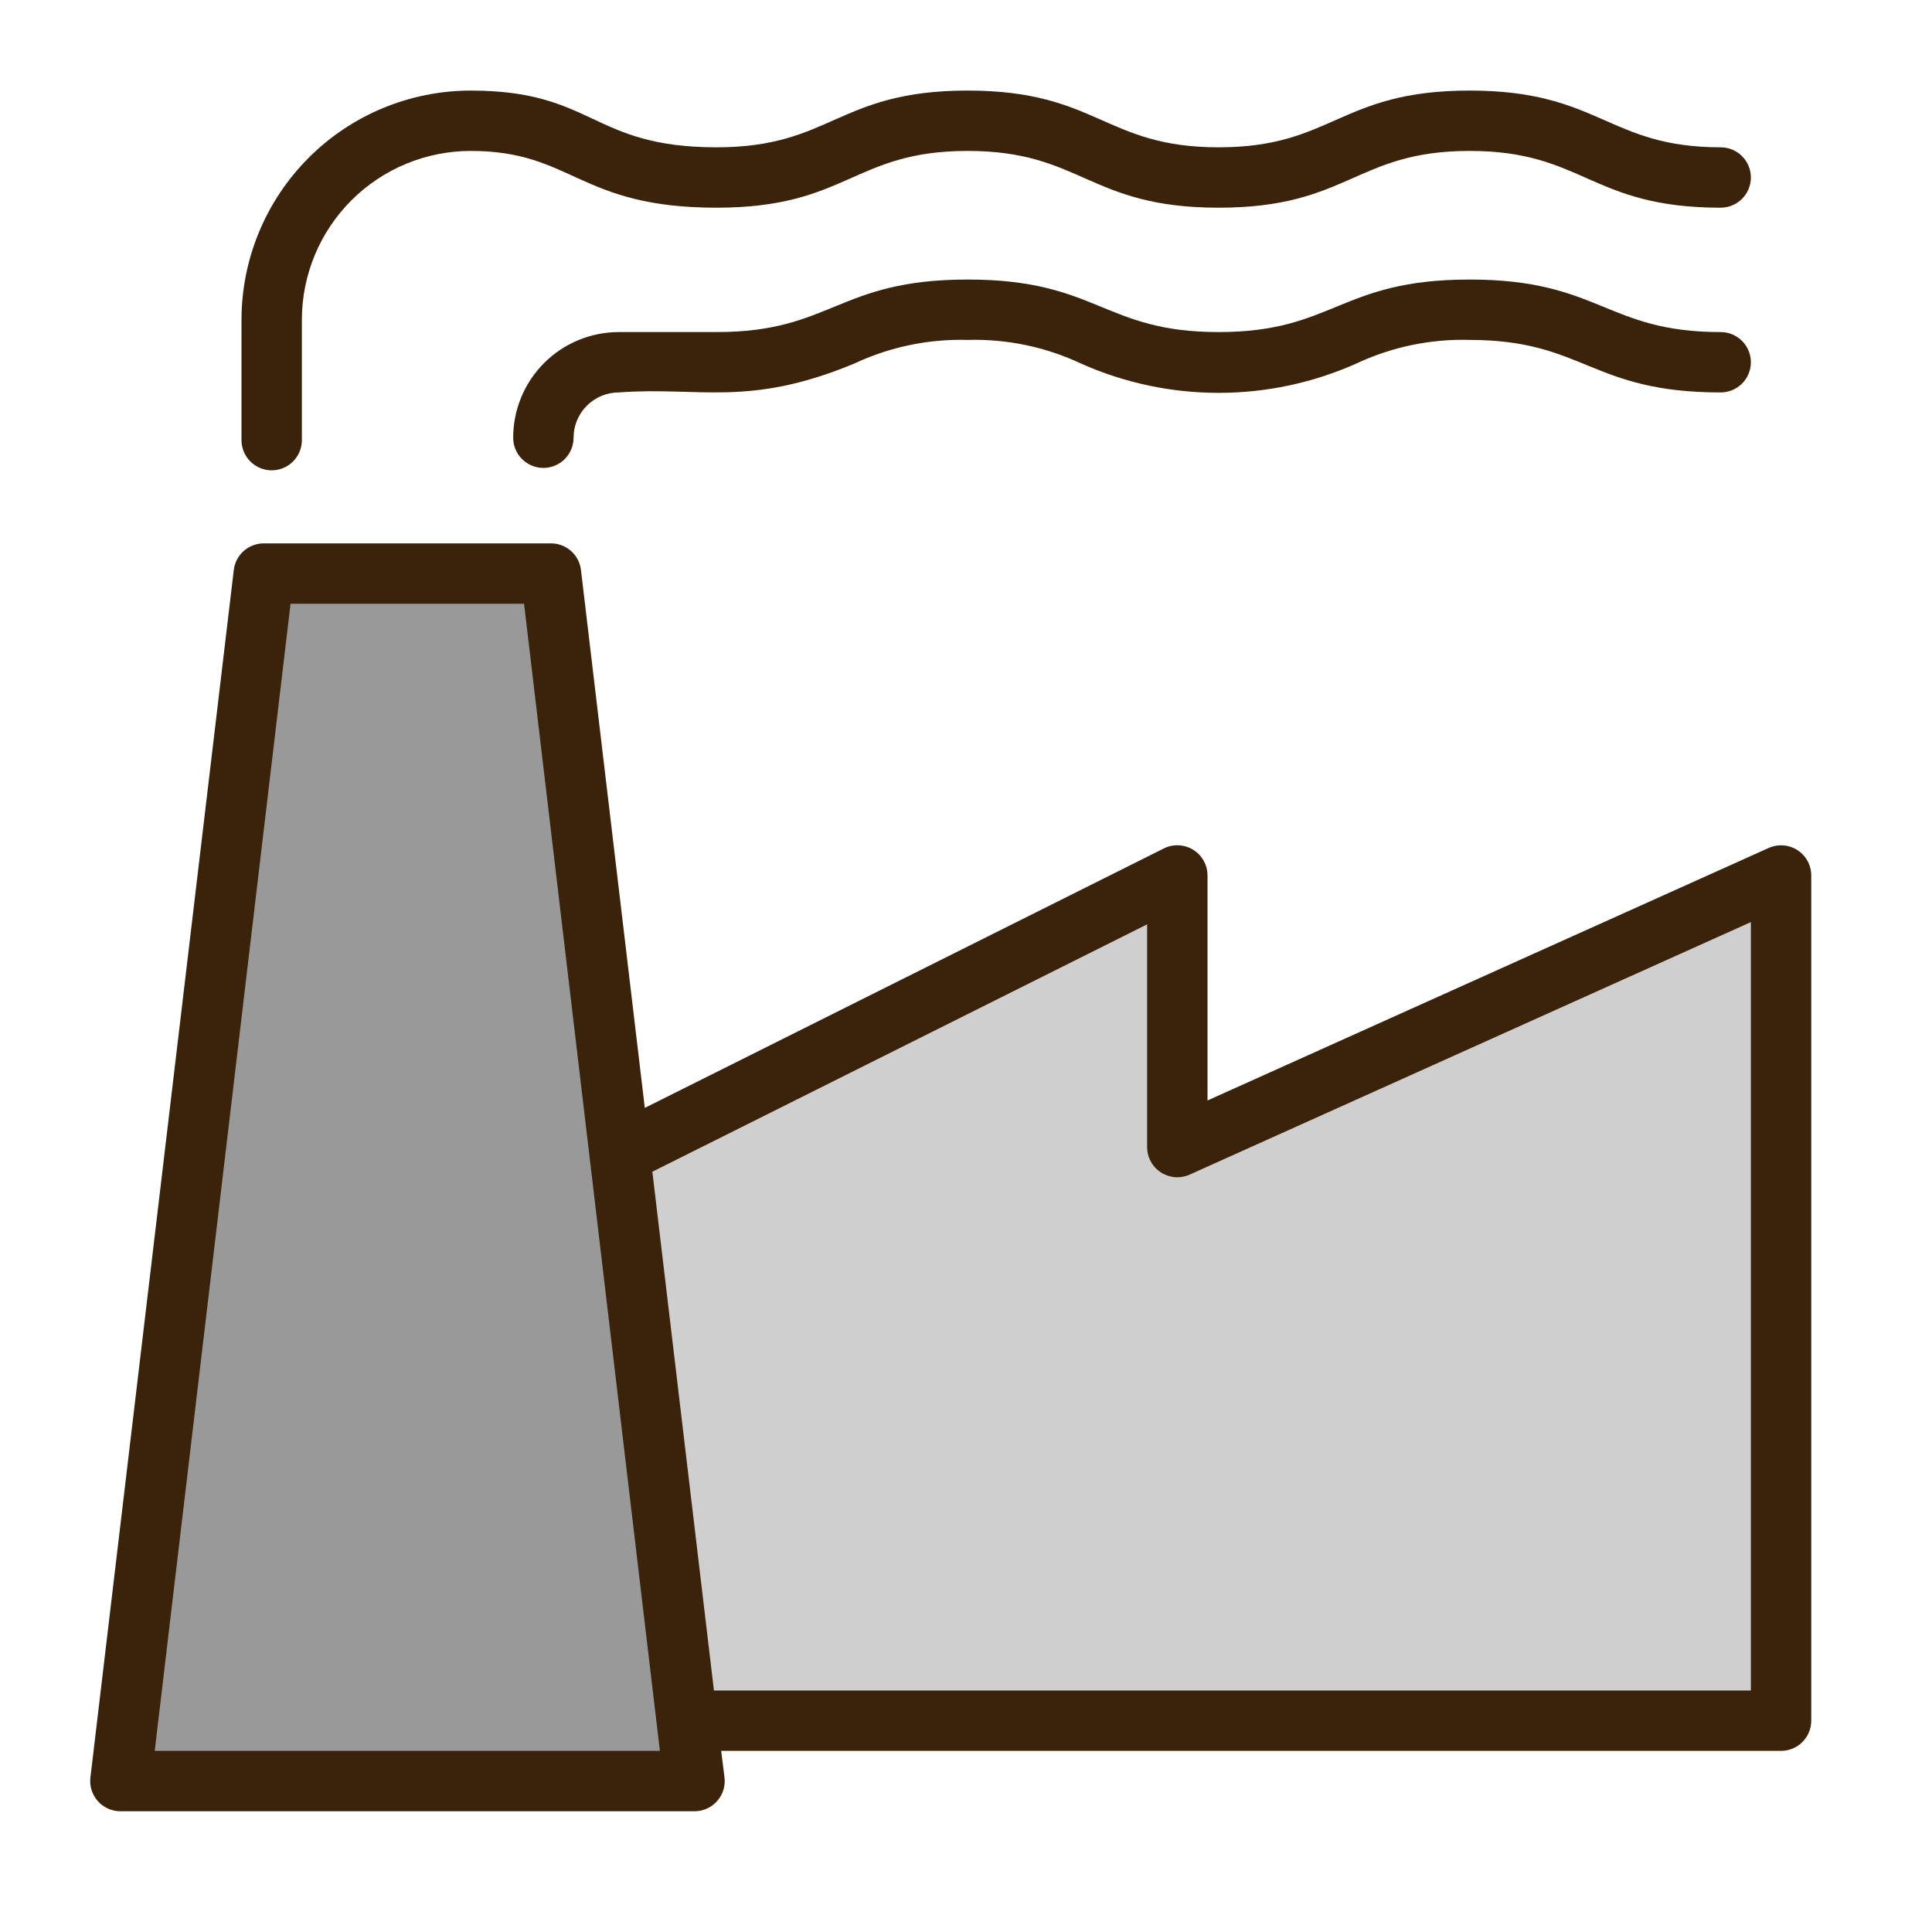
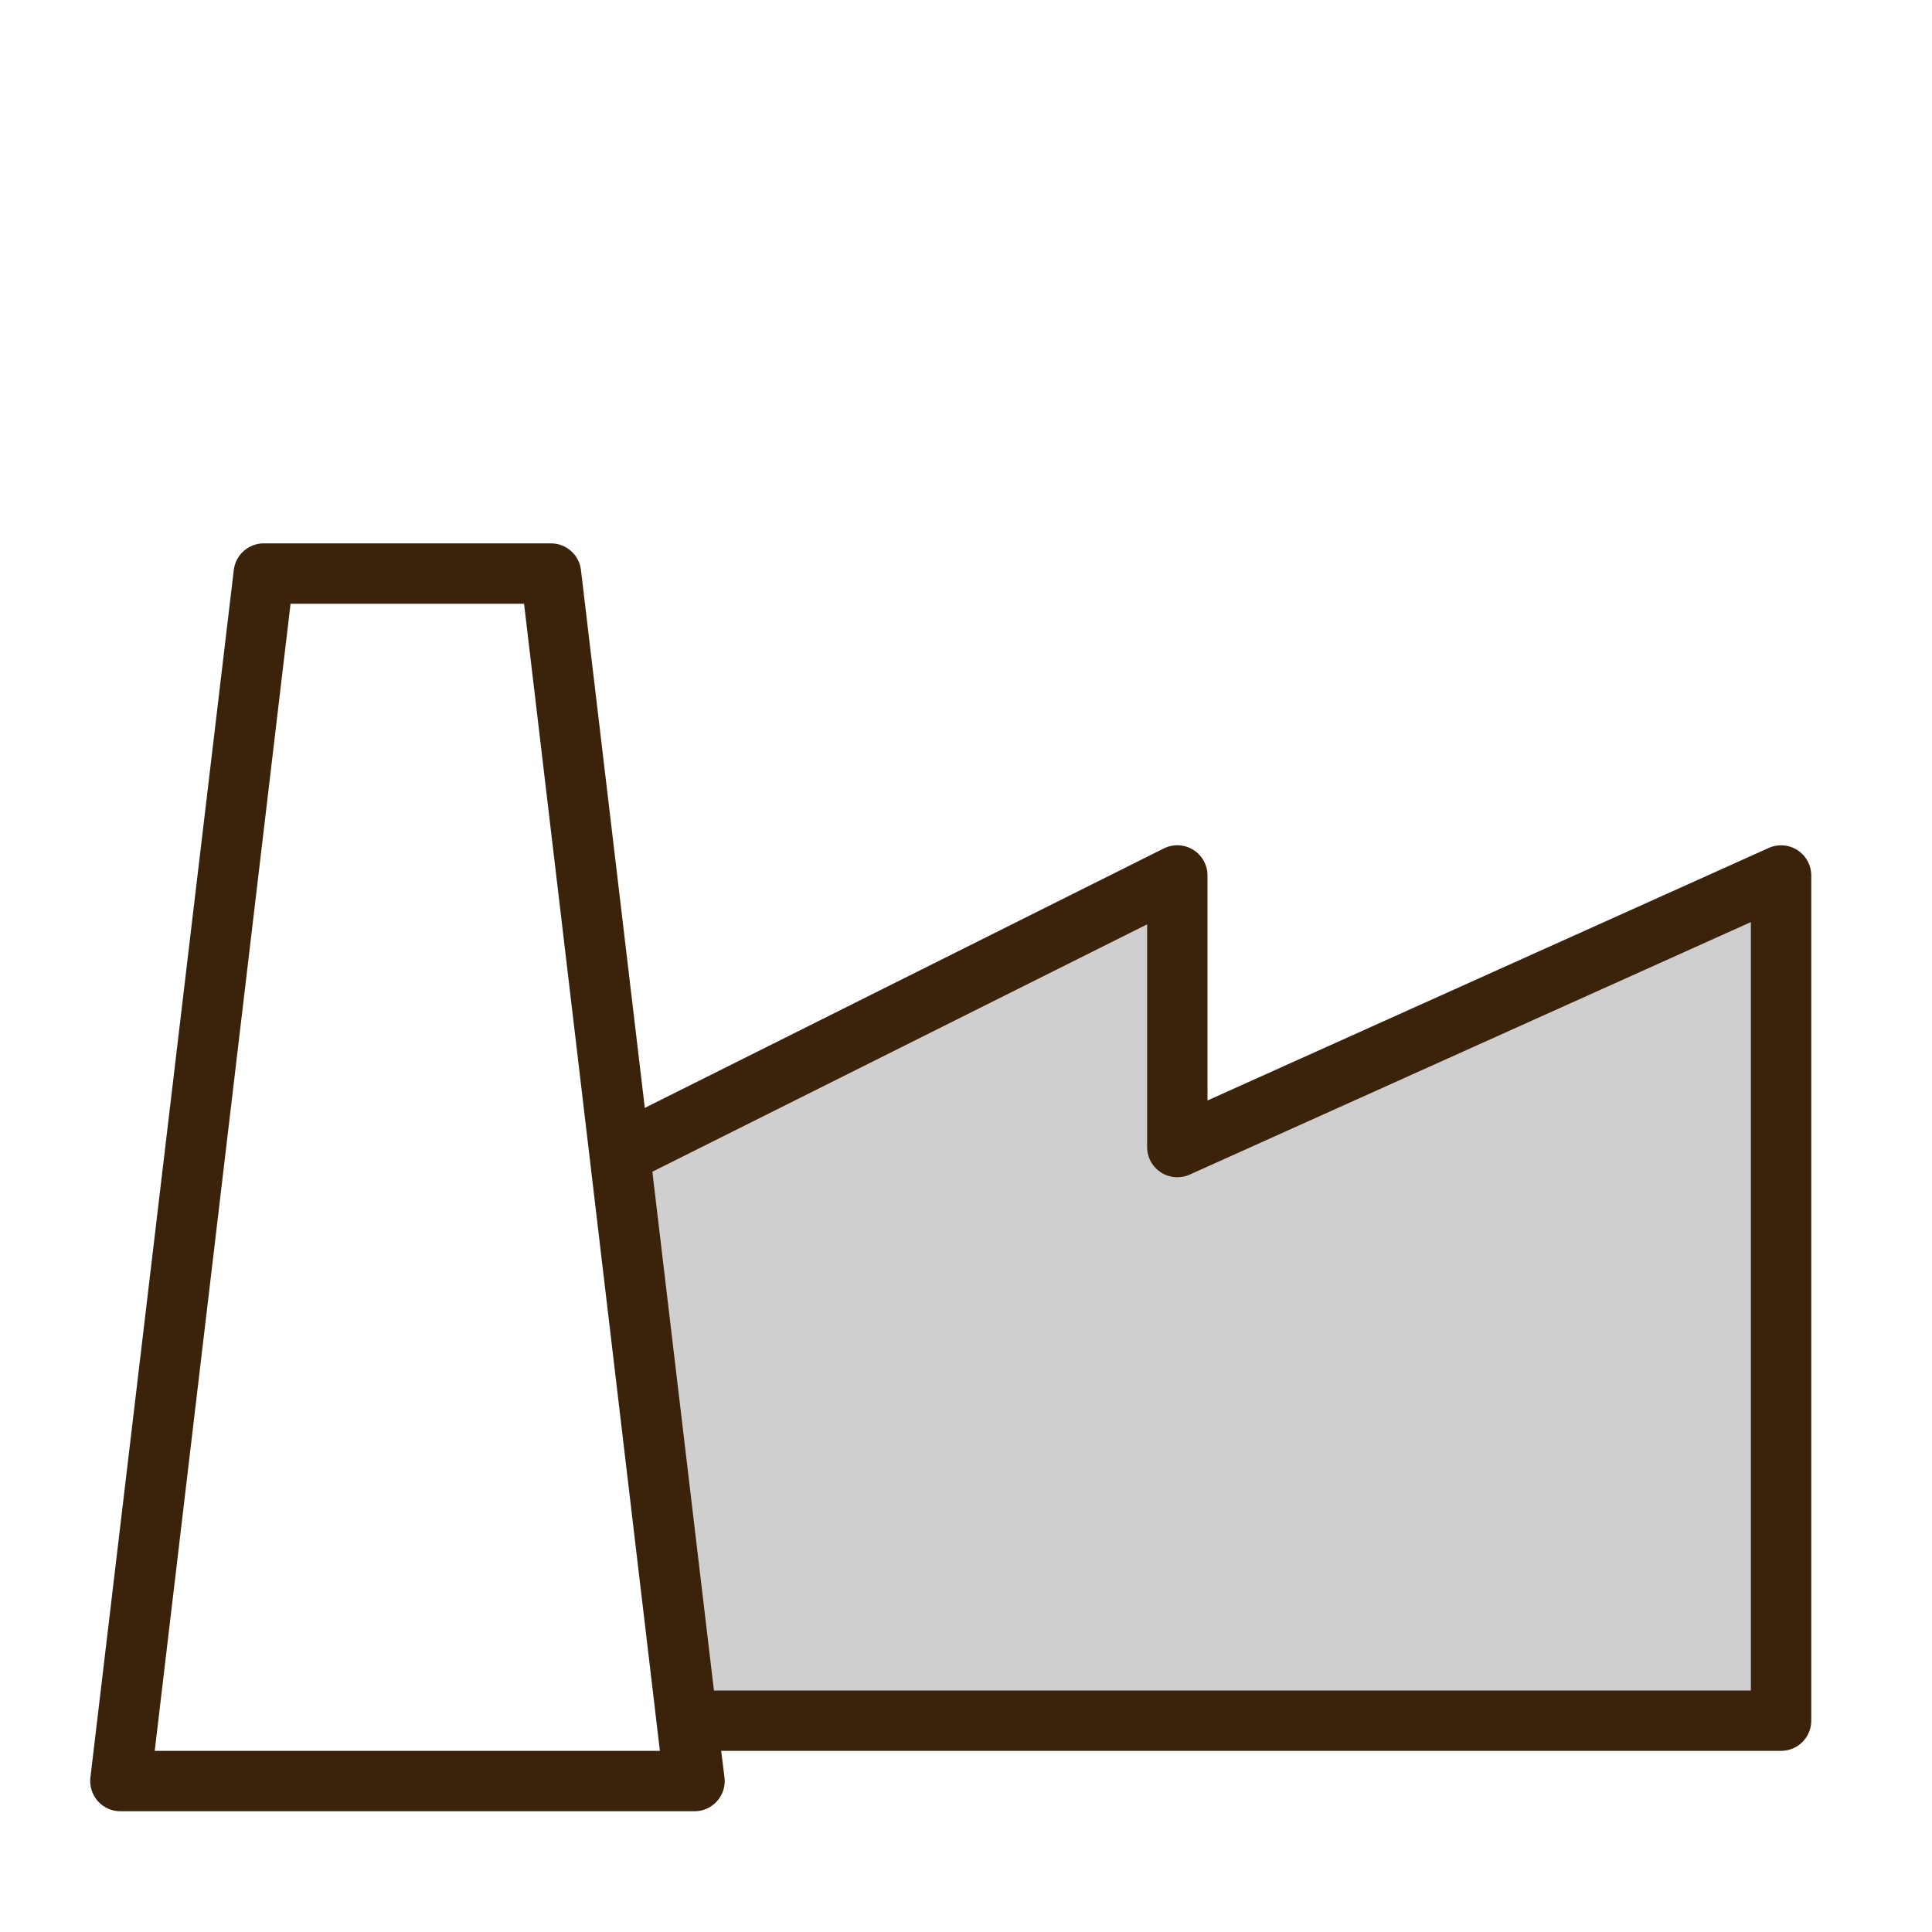
<svg xmlns="http://www.w3.org/2000/svg" width="100" height="100" viewBox="0 0 100 100" fill="none">
  <path d="M32.812 59.375L60.938 45.312V59.375L92.188 45.312V89.062H35.938" fill="#CFCFCF" />
-   <path d="M35.938 92.188H6.25L13.672 29.688H28.516L35.938 92.188Z" fill="#999999" />
  <path d="M91.547 43.891L62.5 56.961V45.312C62.5 45.047 62.432 44.785 62.302 44.553C62.173 44.32 61.986 44.125 61.76 43.985C61.534 43.845 61.276 43.765 61.01 43.752C60.745 43.74 60.48 43.796 60.242 43.914L33.375 57.344L30.07 29.5C30.024 29.119 29.84 28.768 29.551 28.515C29.263 28.261 28.892 28.122 28.508 28.125H13.664C13.28 28.122 12.909 28.261 12.62 28.515C12.332 28.768 12.148 29.119 12.101 29.5L4.68 92C4.653 92.221 4.674 92.445 4.741 92.658C4.808 92.87 4.919 93.066 5.068 93.231C5.217 93.397 5.399 93.529 5.603 93.618C5.807 93.708 6.027 93.753 6.25 93.75H35.937C36.159 93.752 36.379 93.706 36.582 93.616C36.785 93.526 36.966 93.394 37.114 93.228C37.262 93.063 37.373 92.867 37.44 92.656C37.506 92.444 37.527 92.22 37.5 92L37.328 90.625H92.187C92.602 90.625 92.999 90.46 93.292 90.167C93.585 89.874 93.75 89.477 93.75 89.062V45.312C93.749 45.052 93.684 44.796 93.559 44.567C93.434 44.338 93.254 44.144 93.035 44.003C92.816 43.862 92.565 43.777 92.305 43.758C92.045 43.738 91.784 43.784 91.547 43.891ZM8.008 90.625L15.039 31.25H27.125L34.156 90.625H8.008ZM90.625 87.5H36.953L33.766 60.648L59.375 47.844V59.375C59.376 59.636 59.441 59.892 59.566 60.121C59.691 60.349 59.871 60.543 60.09 60.685C60.309 60.826 60.56 60.91 60.82 60.93C61.08 60.949 61.34 60.904 61.578 60.797L90.625 47.727V87.5Z" fill="#3A220B" />
-   <path d="M14.062 24.344C14.477 24.344 14.874 24.179 15.167 23.886C15.46 23.593 15.625 23.196 15.625 22.781V16.531C15.631 14.218 16.554 12.002 18.191 10.367C19.828 8.733 22.046 7.815 24.359 7.812C29.664 7.812 29.938 10.75 37.094 10.75C43.867 10.75 44.164 7.812 50.086 7.812C56.008 7.812 56.336 10.75 63.078 10.75C69.82 10.75 70.148 7.812 76.07 7.812C81.992 7.812 82.32 10.75 89.062 10.75C89.477 10.75 89.874 10.585 90.167 10.292C90.46 9.999 90.625 9.602 90.625 9.188C90.625 8.773 90.46 8.376 90.167 8.083C89.874 7.79 89.477 7.625 89.062 7.625C83.211 7.625 82.812 4.688 76.07 4.688C69.328 4.688 69 7.625 63.078 7.625C57.156 7.625 56.82 4.688 50.086 4.688C43.352 4.688 43.055 7.625 37.094 7.625C30.586 7.625 30.773 4.688 24.359 4.688C21.215 4.692 18.201 5.942 15.978 8.166C13.755 10.389 12.504 13.403 12.5 16.547V22.797C12.504 23.209 12.671 23.602 12.963 23.892C13.256 24.181 13.651 24.344 14.062 24.344Z" fill="#3A220B" />
-   <path d="M89.062 17.188C83.117 17.188 82.812 14.469 76.07 14.469C69.328 14.469 69.062 17.188 63.078 17.188C57.094 17.188 56.828 14.469 50.086 14.469C43.344 14.469 43.078 17.188 37.094 17.188H32.031C30.581 17.188 29.19 17.764 28.164 18.789C27.139 19.815 26.562 21.206 26.562 22.656C26.562 23.071 26.727 23.468 27.02 23.761C27.313 24.054 27.711 24.219 28.125 24.219C28.539 24.219 28.937 24.054 29.23 23.761C29.523 23.468 29.688 23.071 29.688 22.656C29.688 22.035 29.934 21.439 30.374 20.999C30.814 20.559 31.41 20.312 32.031 20.312C36.219 20 38.719 21.094 44.195 18.828C46.035 17.96 48.053 17.537 50.086 17.594C52.119 17.536 54.138 17.959 55.977 18.828C58.212 19.821 60.632 20.334 63.078 20.334C65.525 20.334 67.944 19.821 70.18 18.828C72.019 17.959 74.037 17.536 76.07 17.594C82.008 17.594 82.32 20.312 89.062 20.312C89.477 20.312 89.874 20.148 90.167 19.855C90.46 19.562 90.625 19.164 90.625 18.75C90.625 18.336 90.46 17.938 90.167 17.645C89.874 17.352 89.477 17.188 89.062 17.188Z" fill="#3A220B" />
</svg>